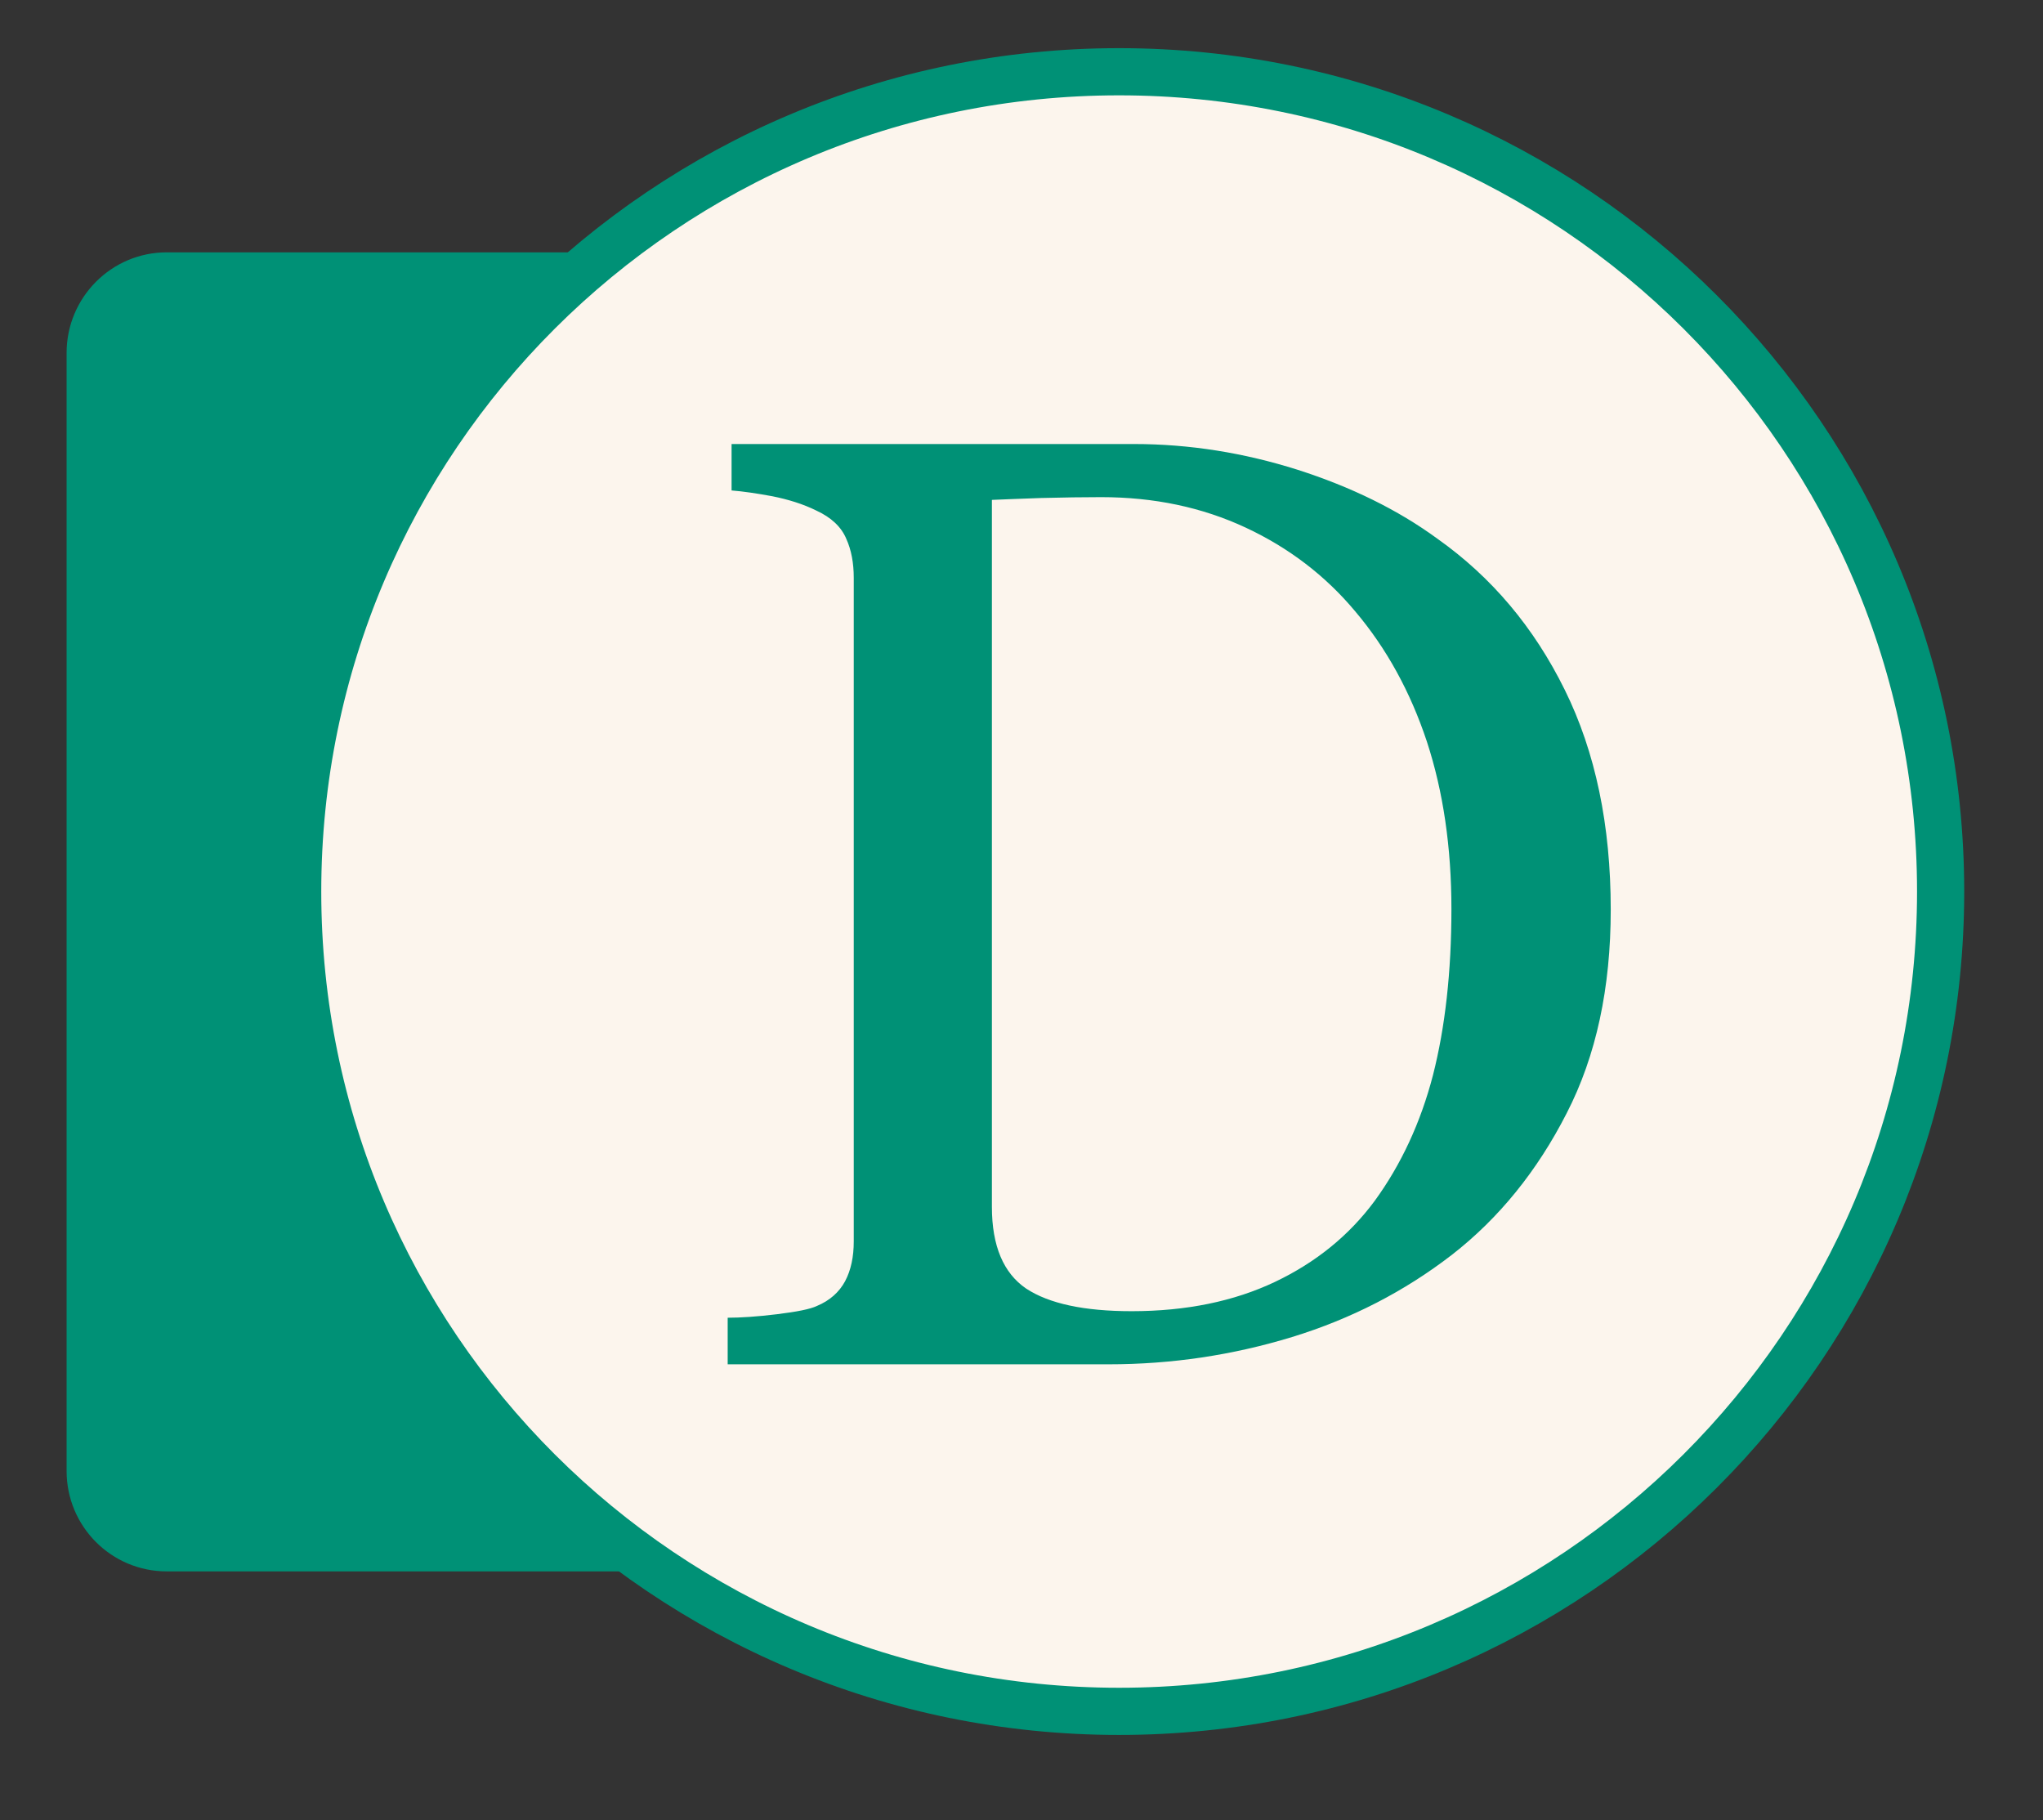
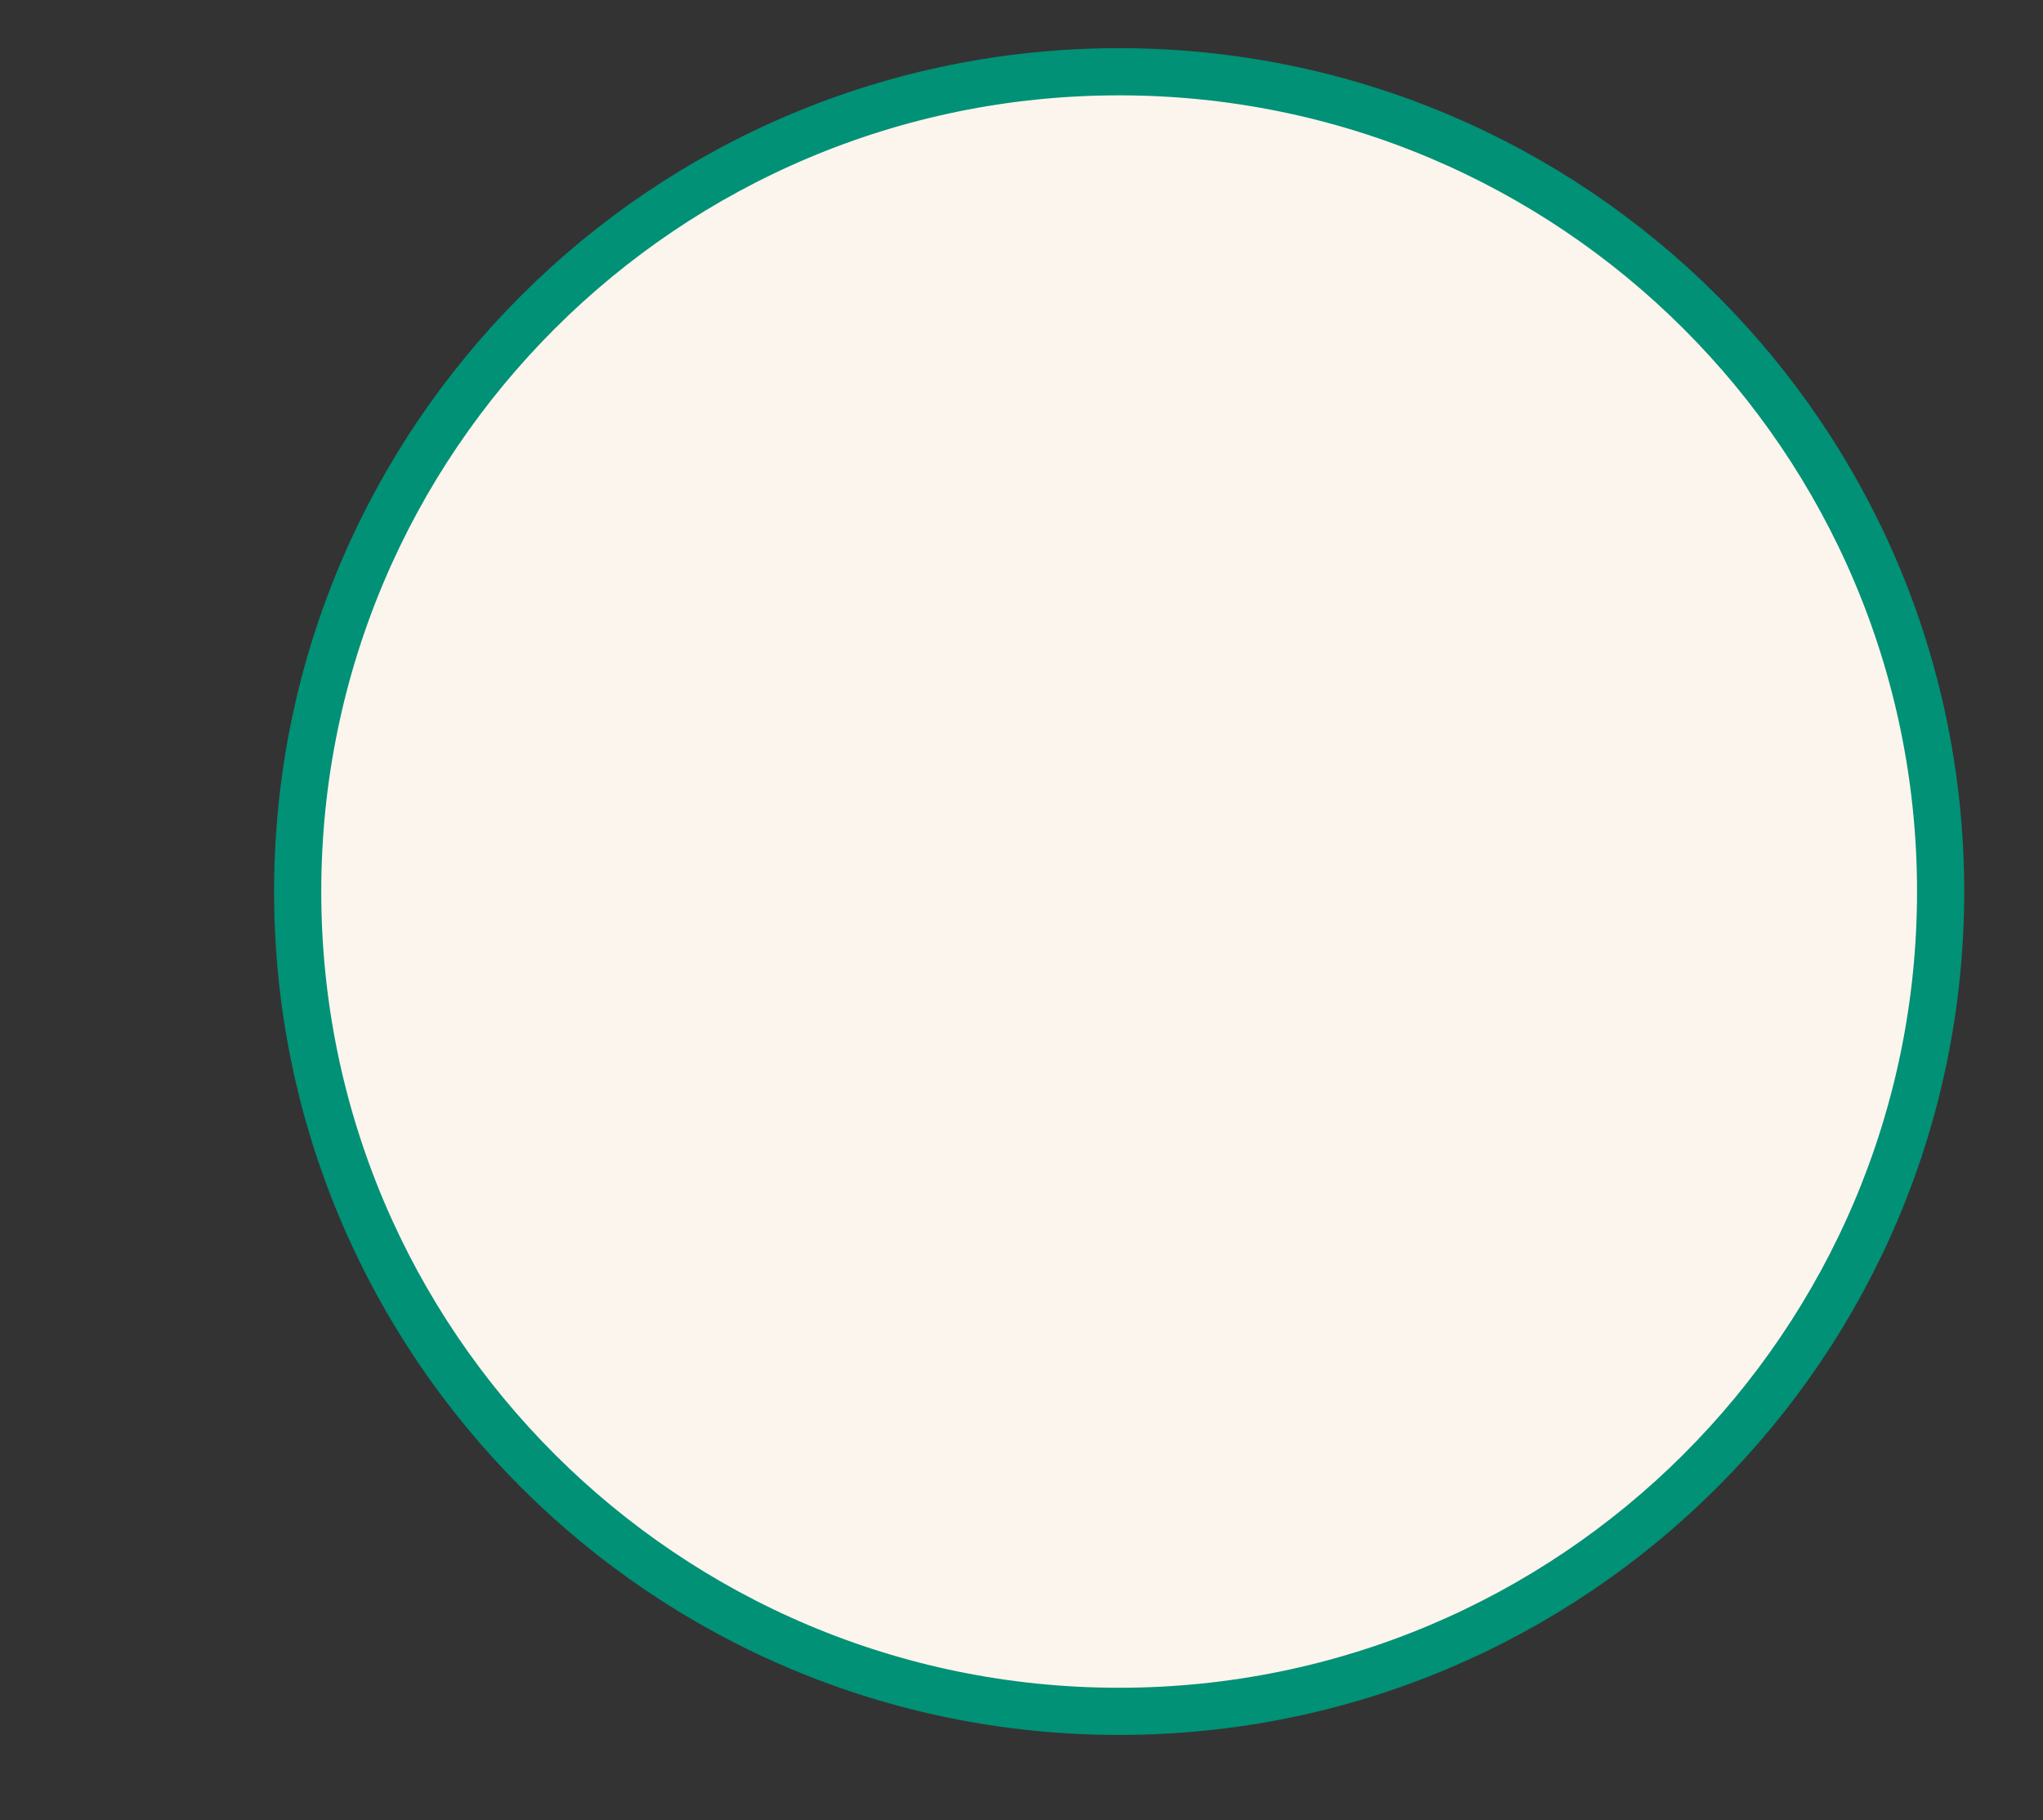
<svg xmlns="http://www.w3.org/2000/svg" width="55px" height="49px" viewBox="0 0 55 49" version="1.1">
  <rect x="0" y="0" width="55" height="49" fill="#333333" stroke="none" />
  <g id="surface1">
-     <path style=" stroke:none;fill-rule:evenodd;fill:rgb(0%,56.863%,46.275%);fill-opacity:1;" d="M 4.488 6.793 L 19.957 6.793 C 21.445 6.793 22.652 8.008 22.652 9.5 L 22.652 39.598 C 22.652 41.094 21.445 42.301 19.957 42.301 L 4.488 42.301 C 3 42.301 1.793 41.094 1.793 39.598 L 1.793 9.5 C 1.793 8.008 3 6.793 4.488 6.793 Z M 4.488 6.793 " />
    <path style="fill-rule:evenodd;fill:rgb(98.824%,96.078%,92.941%);fill-opacity:1;stroke-width:317.5;stroke-linecap:butt;stroke-linejoin:miter;stroke:rgb(0%,56.863%,46.275%);stroke-opacity:1;stroke-miterlimit:4;" d="M 13060.988 6000.091 C 13060.988 2952.714 10585.226 482.876 7531.721 482.876 C 4478.217 482.876 2003.413 2952.714 2003.413 6000.091 C 2003.413 9046.511 4478.217 11517.306 7531.721 11517.306 C 10585.226 11517.306 13060.988 9046.511 13060.988 6000.091 Z M 13060.988 6000.091 " transform="matrix(0.004,0,0,0.004,0,0)" />
-     <path style=" stroke:none;fill-rule:nonzero;fill:rgb(0%,56.863%,46.275%);fill-opacity:1;" d="M 43.363 24.488 C 43.363 26.59 42.973 28.422 42.176 29.969 C 41.387 31.516 40.359 32.789 39.09 33.777 C 37.809 34.766 36.375 35.504 34.785 35.992 C 33.188 36.48 31.543 36.727 29.844 36.727 L 19.59 36.727 L 19.59 35.473 C 19.93 35.473 20.371 35.445 20.914 35.379 C 21.457 35.312 21.812 35.242 21.992 35.156 C 22.34 35.012 22.594 34.781 22.75 34.492 C 22.91 34.191 22.984 33.832 22.984 33.418 L 22.984 15.555 C 22.984 15.164 22.922 14.809 22.781 14.5 C 22.648 14.184 22.379 13.93 21.98 13.746 C 21.617 13.566 21.219 13.445 20.793 13.359 C 20.371 13.281 20 13.227 19.695 13.203 L 19.695 11.953 L 30.523 11.953 C 32.02 11.953 33.484 12.188 34.93 12.645 C 36.367 13.105 37.633 13.723 38.699 14.504 C 40.16 15.539 41.297 16.891 42.125 18.57 C 42.953 20.246 43.363 22.219 43.363 24.488 Z M 39.074 24.473 C 39.074 22.816 38.855 21.312 38.414 19.965 C 37.969 18.625 37.328 17.453 36.48 16.453 C 35.684 15.5 34.699 14.746 33.535 14.203 C 32.363 13.656 31.07 13.383 29.641 13.383 C 29.172 13.383 28.633 13.391 28.035 13.406 C 27.438 13.426 27 13.445 26.703 13.457 L 26.703 32.488 C 26.703 33.543 27.016 34.273 27.625 34.688 C 28.242 35.094 29.188 35.297 30.465 35.297 C 31.934 35.297 33.223 35.031 34.324 34.508 C 35.426 33.984 36.32 33.258 37.008 32.328 C 37.719 31.352 38.246 30.219 38.578 28.941 C 38.906 27.652 39.074 26.16 39.074 24.473 Z M 39.074 24.473 " />
  </g>
</svg>